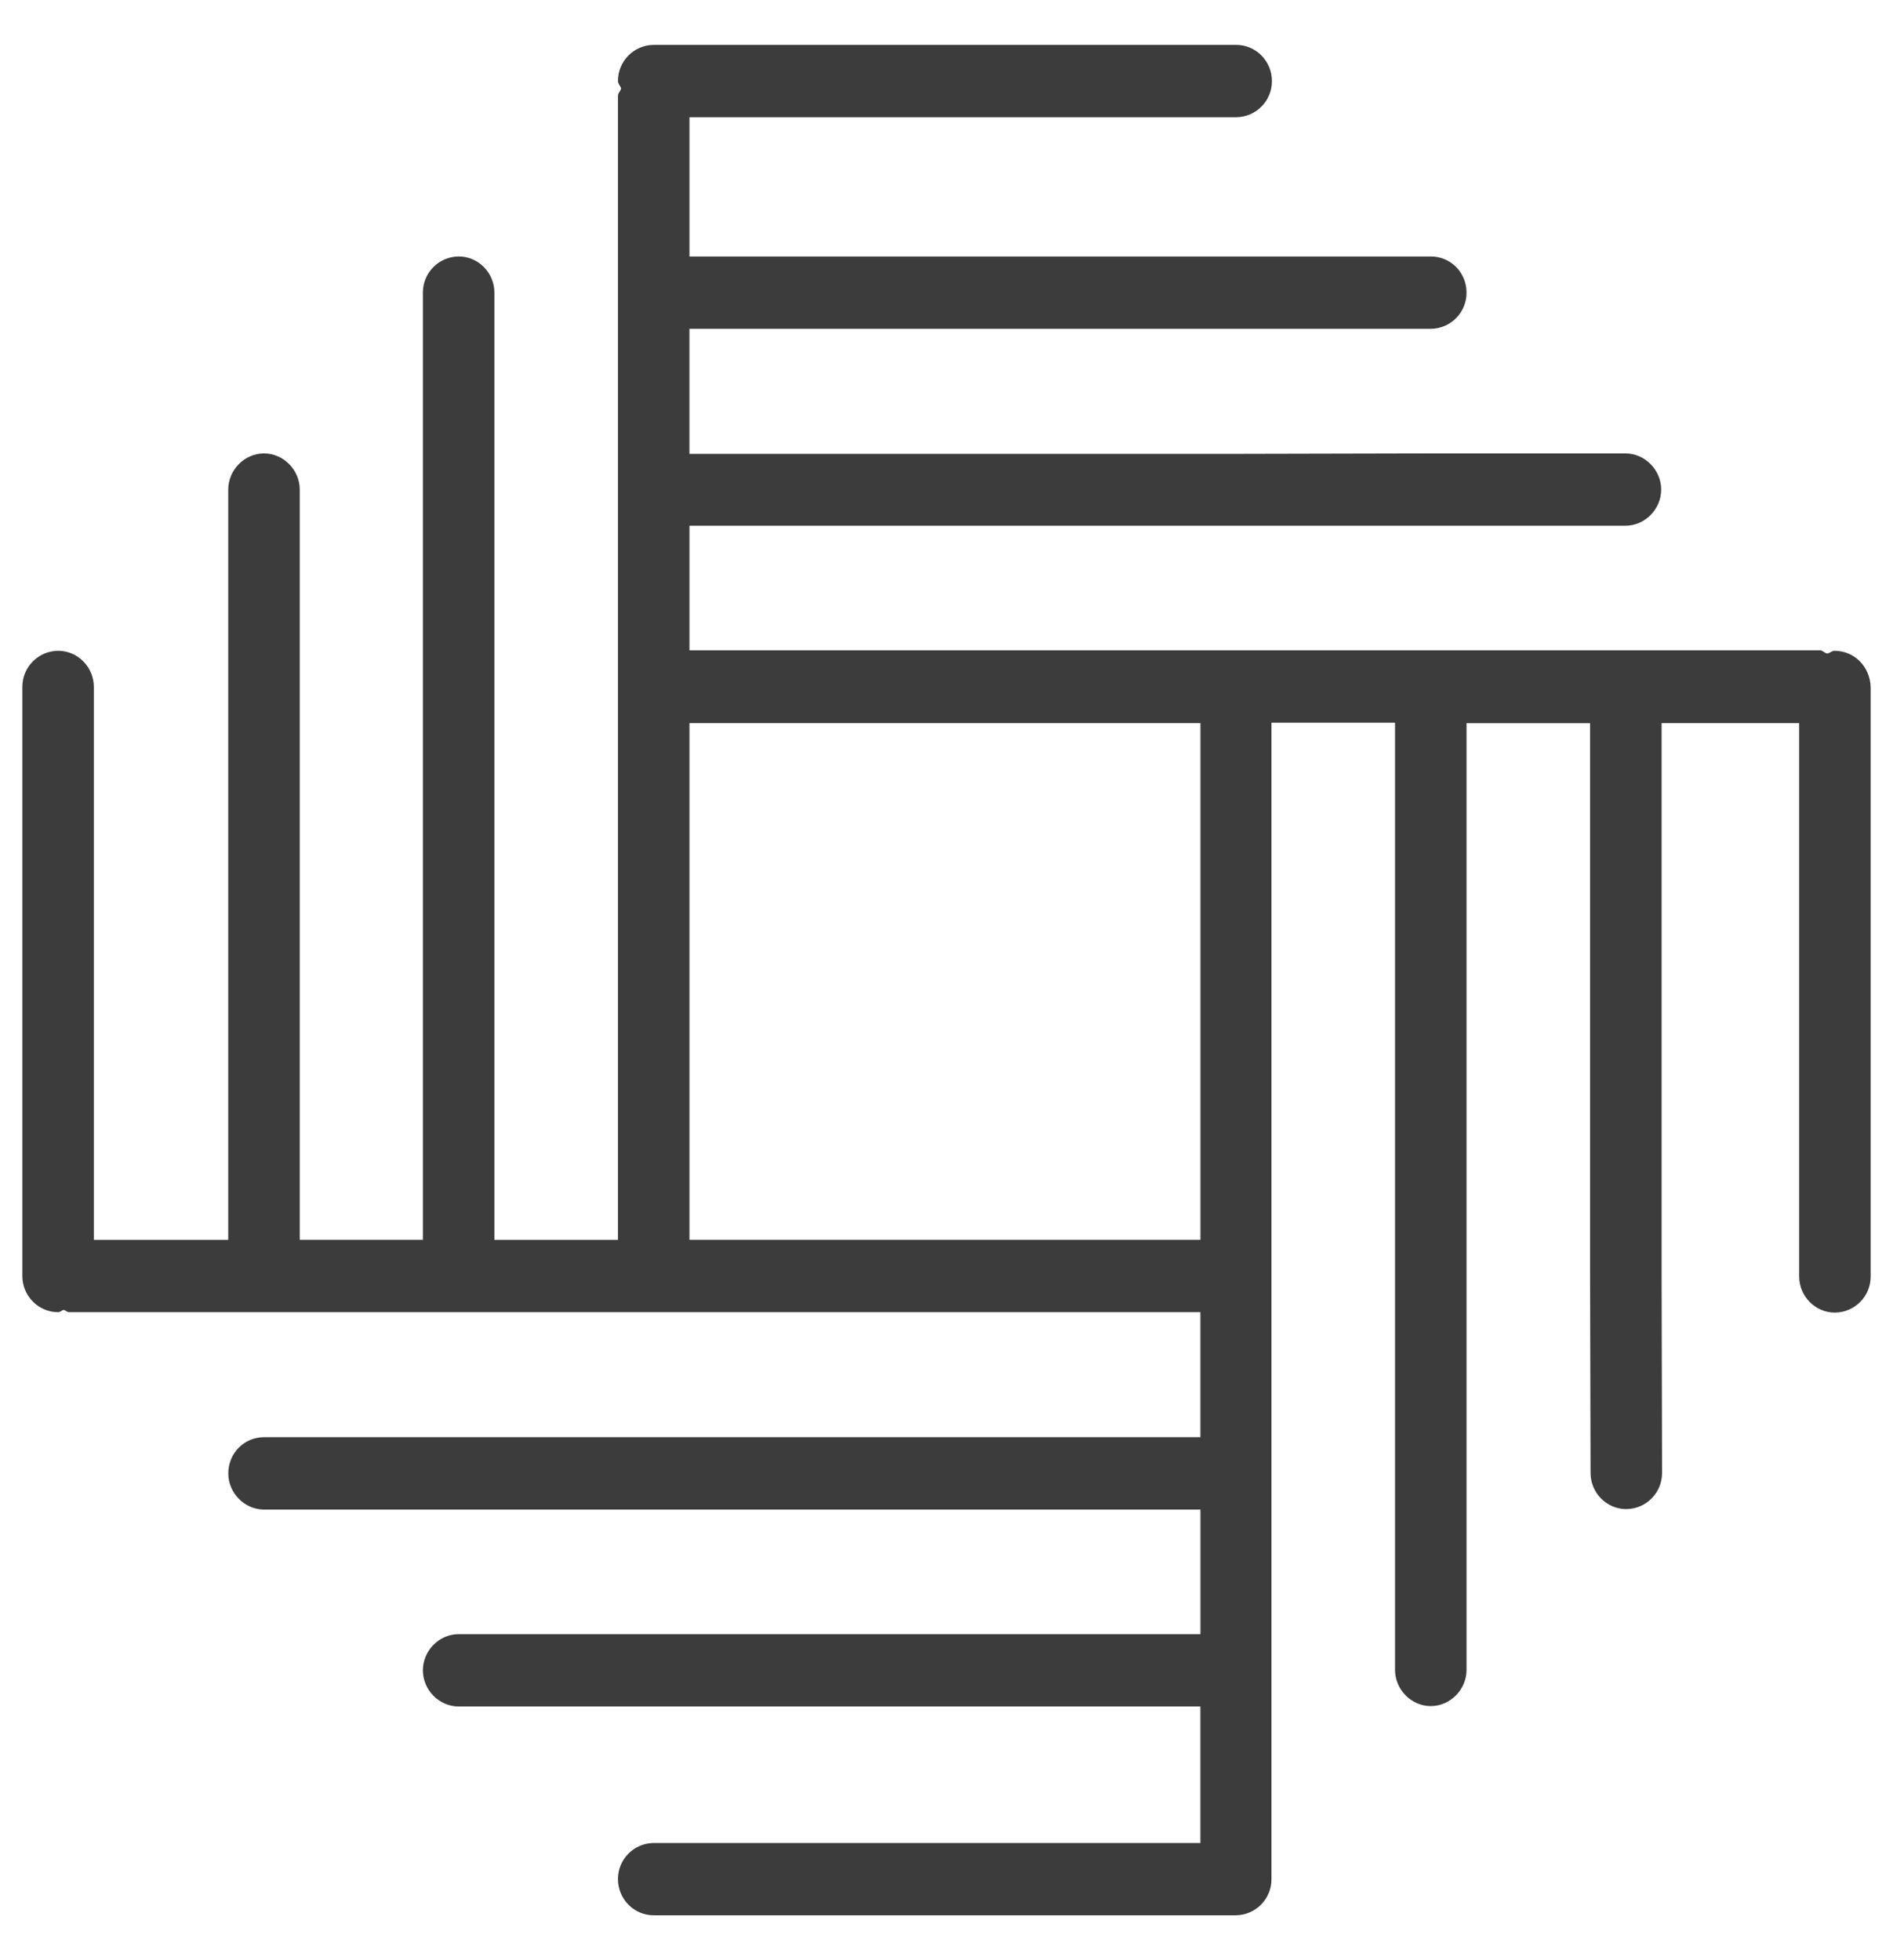
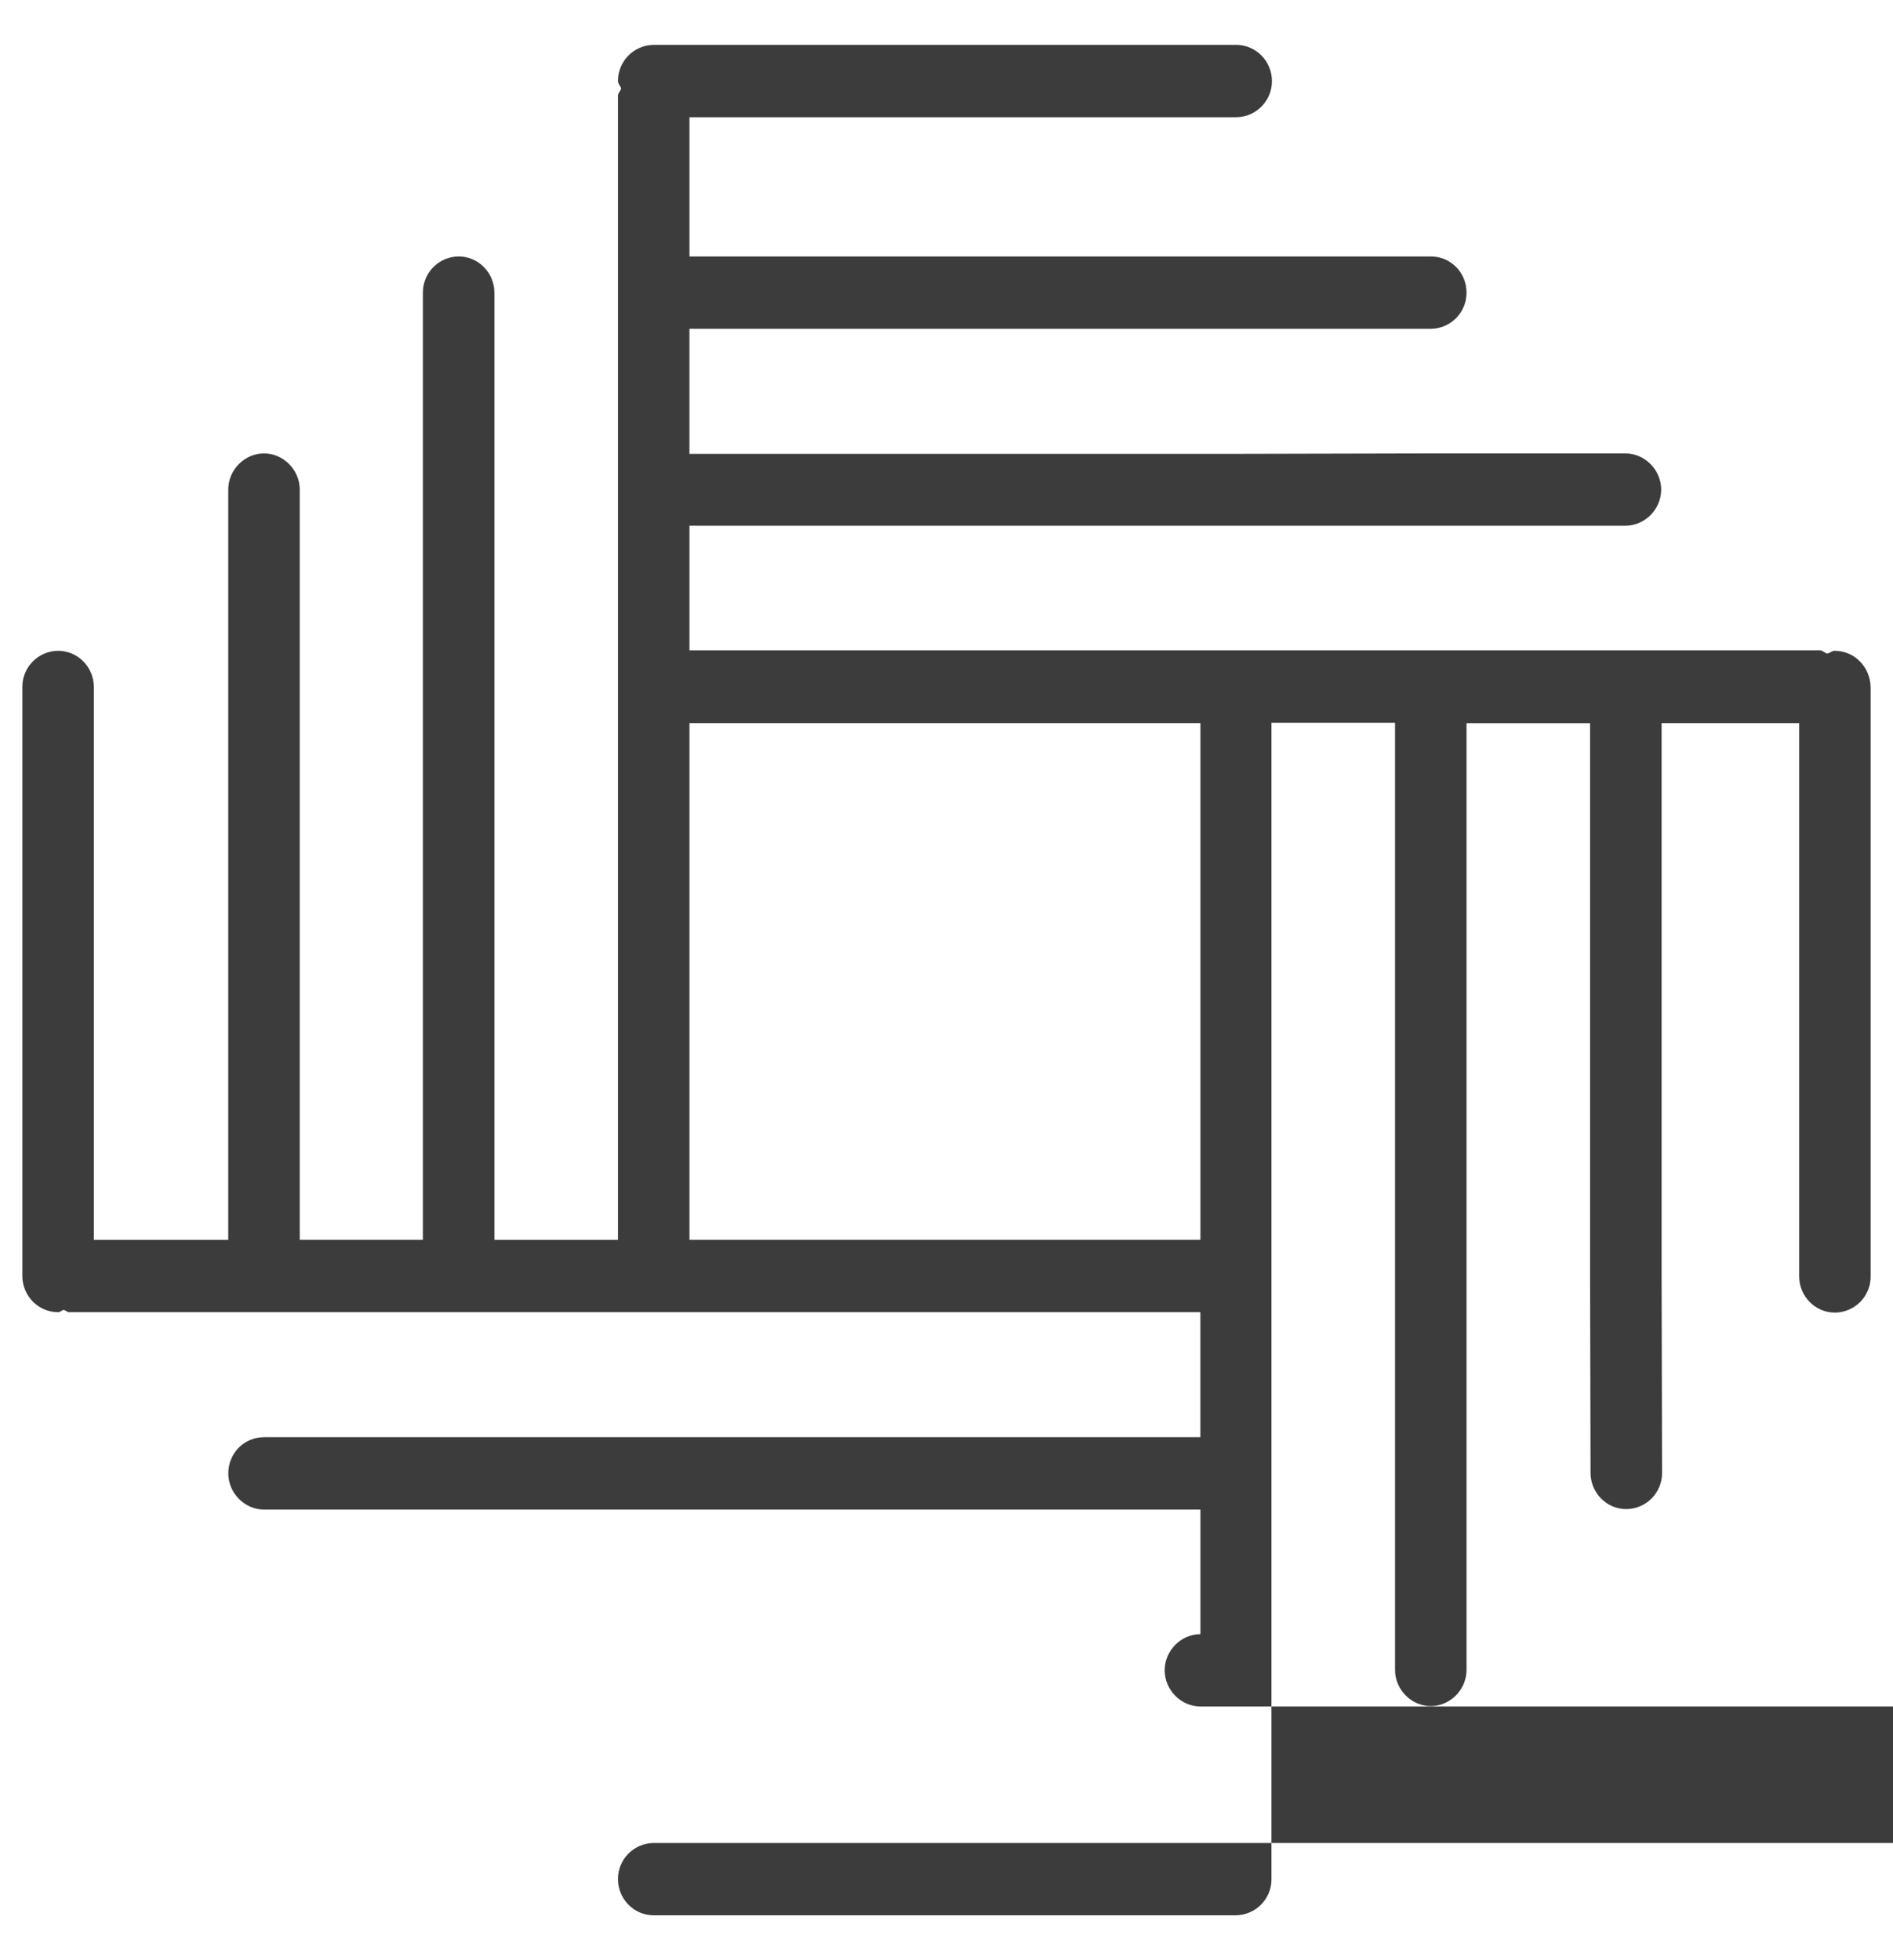
<svg xmlns="http://www.w3.org/2000/svg" version="1.1" id="Layer_1" x="0px" y="0px" width="84px" height="87px" viewBox="0 0 84 87" xml:space="preserve">
  <g>
-     <path fill="#3D3C3C" d="M81.403,28.884c-0.12,0-0.2,0.102-0.32,0.122c-0.12-0.02-0.202-0.142-0.321-0.142H30.594v-5.53h41.531   c0.864,0,1.588-0.731,1.588-1.604c0-0.874-0.724-1.606-1.588-1.606h-8.636l-8.636,0.02h-24.26v-5.55h32.896   c0.88-0.007,1.59-0.725,1.587-1.605c0-0.895-0.703-1.606-1.587-1.606H30.594v-6.18h24.26c0.881-0.007,1.59-0.725,1.587-1.606   c0-0.874-0.703-1.606-1.587-1.606H29.007c-0.881,0.008-1.589,0.726-1.586,1.606c0,0.122,0.1,0.203,0.14,0.325   c-0.02,0.122-0.14,0.203-0.14,0.325v50.78h-5.483V12.988c0-0.875-0.703-1.606-1.587-1.606c-0.88,0.008-1.589,0.725-1.586,1.606   v42.038h-5.464V21.73c0-0.874-0.723-1.606-1.586-1.606c-0.864,0-1.587,0.732-1.587,1.606v33.297H4.164V30.49   c0-0.874-0.703-1.606-1.586-1.606c-0.881,0.007-1.59,0.725-1.587,1.606v26.143c0,0.873,0.703,1.605,1.587,1.605   c0.1,0,0.16-0.082,0.24-0.102c0.101,0.02,0.161,0.102,0.242,0.102h50.206v5.549H11.717c-0.884,0-1.587,0.711-1.587,1.607   c0,0.873,0.723,1.605,1.587,1.605h41.551v5.529H20.351c-0.863,0-1.586,0.732-1.586,1.605c0,0.875,0.723,1.605,1.586,1.605h32.915   v6.059H29.007c-0.881,0.008-1.589,0.725-1.586,1.605c0,0.873,0.703,1.605,1.586,1.605h25.826c0.882-0.008,1.591-0.725,1.587-1.605   V32.076h5.483v42.038c0,0.875,0.724,1.607,1.586,1.607c0.864,0,1.587-0.732,1.587-1.607V32.096h5.482v24.537l0.021,8.74   c0,0.873,0.703,1.605,1.586,1.605c0.881-0.006,1.591-0.725,1.587-1.605l-0.02-8.74V32.095h6.105V56.65   c0,0.875,0.702,1.607,1.586,1.607c0.881-0.008,1.59-0.727,1.586-1.605V30.51C82.99,29.595,82.287,28.883,81.403,28.884   L81.403,28.884z M53.268,55.025H30.594v-22.93h22.674V55.025z" />
+     <path fill="#3D3C3C" d="M81.403,28.884c-0.12,0-0.2,0.102-0.32,0.122c-0.12-0.02-0.202-0.142-0.321-0.142H30.594v-5.53h41.531   c0.864,0,1.588-0.731,1.588-1.604c0-0.874-0.724-1.606-1.588-1.606h-8.636l-8.636,0.02h-24.26v-5.55h32.896   c0.88-0.007,1.59-0.725,1.587-1.605c0-0.895-0.703-1.606-1.587-1.606H30.594v-6.18h24.26c0.881-0.007,1.59-0.725,1.587-1.606   c0-0.874-0.703-1.606-1.587-1.606H29.007c-0.881,0.008-1.589,0.726-1.586,1.606c0,0.122,0.1,0.203,0.14,0.325   c-0.02,0.122-0.14,0.203-0.14,0.325v50.78h-5.483V12.988c0-0.875-0.703-1.606-1.587-1.606c-0.88,0.008-1.589,0.725-1.586,1.606   v42.038h-5.464V21.73c0-0.874-0.723-1.606-1.586-1.606c-0.864,0-1.587,0.732-1.587,1.606v33.297H4.164V30.49   c0-0.874-0.703-1.606-1.586-1.606c-0.881,0.007-1.59,0.725-1.587,1.606v26.143c0,0.873,0.703,1.605,1.587,1.605   c0.1,0,0.16-0.082,0.24-0.102c0.101,0.02,0.161,0.102,0.242,0.102h50.206v5.549H11.717c-0.884,0-1.587,0.711-1.587,1.607   c0,0.873,0.723,1.605,1.587,1.605h41.551v5.529c-0.863,0-1.586,0.732-1.586,1.605c0,0.875,0.723,1.605,1.586,1.605h32.915   v6.059H29.007c-0.881,0.008-1.589,0.725-1.586,1.605c0,0.873,0.703,1.605,1.586,1.605h25.826c0.882-0.008,1.591-0.725,1.587-1.605   V32.076h5.483v42.038c0,0.875,0.724,1.607,1.586,1.607c0.864,0,1.587-0.732,1.587-1.607V32.096h5.482v24.537l0.021,8.74   c0,0.873,0.703,1.605,1.586,1.605c0.881-0.006,1.591-0.725,1.587-1.605l-0.02-8.74V32.095h6.105V56.65   c0,0.875,0.702,1.607,1.586,1.607c0.881-0.008,1.59-0.727,1.586-1.605V30.51C82.99,29.595,82.287,28.883,81.403,28.884   L81.403,28.884z M53.268,55.025H30.594v-22.93h22.674V55.025z" />
  </g>
</svg>